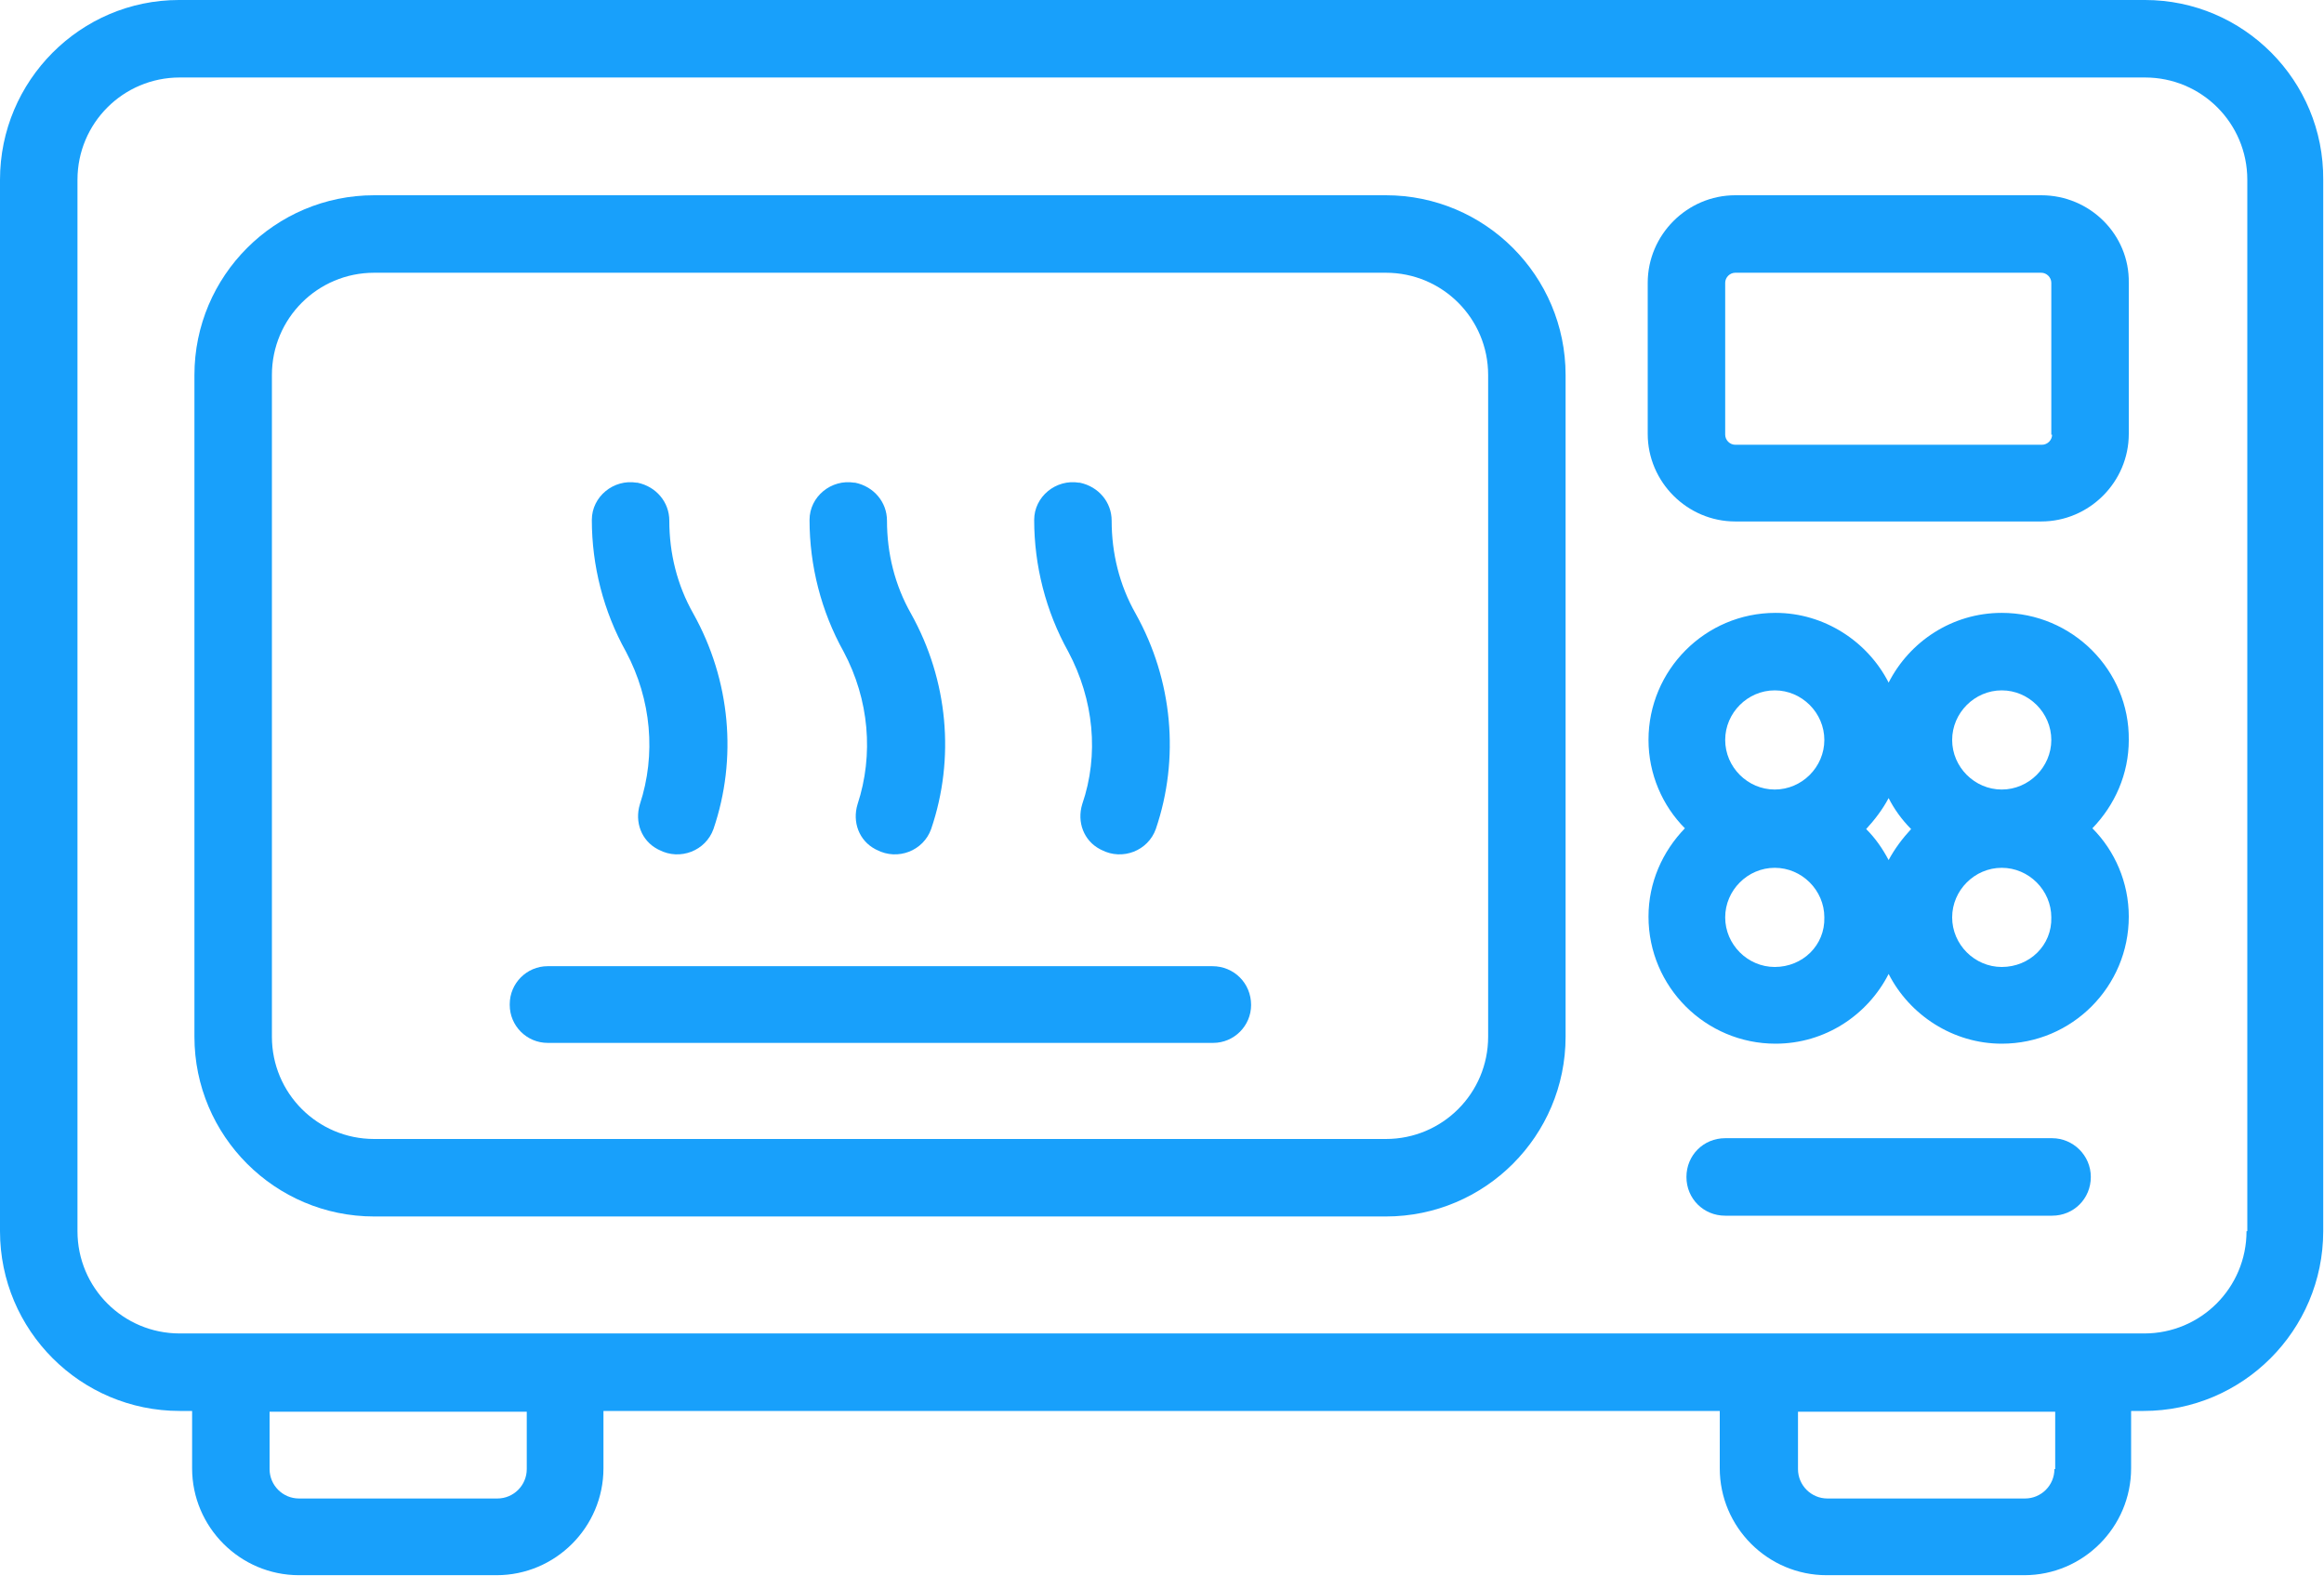
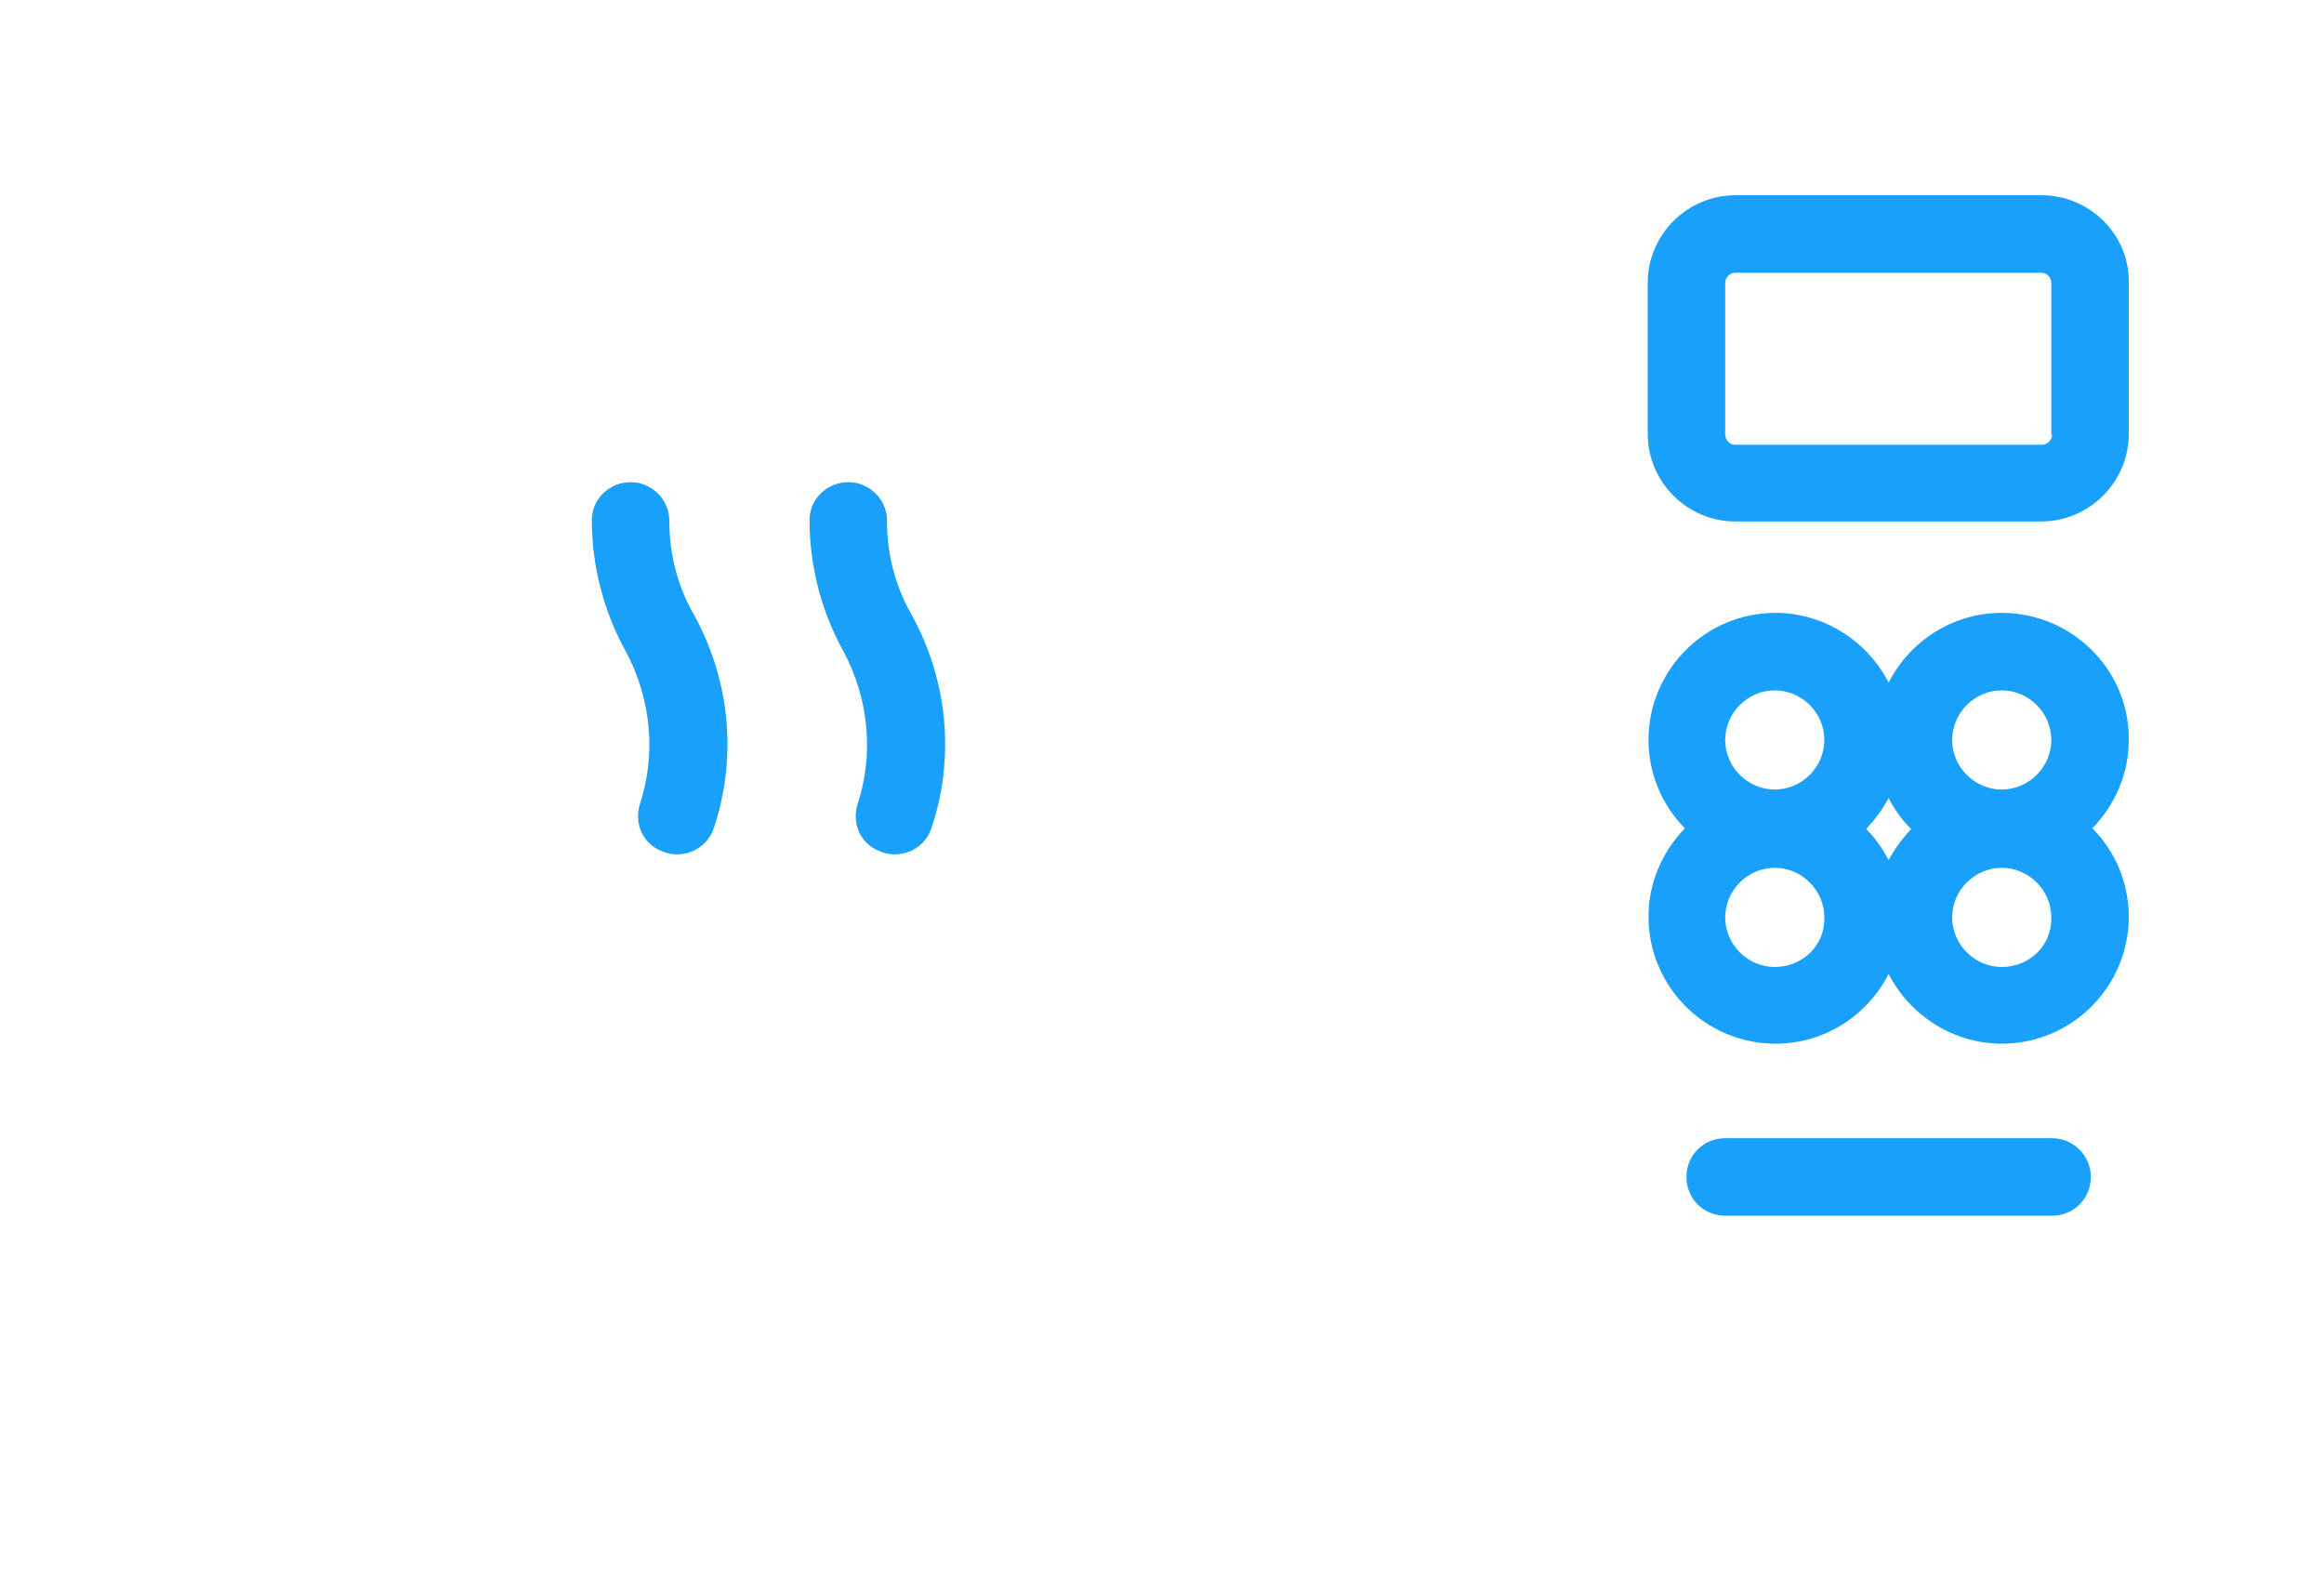
<svg xmlns="http://www.w3.org/2000/svg" width="98" height="67" viewBox="0 0 98 67" fill="none">
-   <path d="M90.454 0H7.546C3.397 0 0 3.397 0 7.579V51.907C0 56.089 3.397 59.486 7.579 59.486H8.101V61.903C8.101 64.386 10.127 66.411 12.609 66.411H20.939C23.422 66.411 25.447 64.386 25.447 61.903V59.486H72.52V61.903C72.52 64.386 74.545 66.411 77.028 66.411H85.358C87.841 66.411 89.866 64.386 89.866 61.903V59.486H90.389C94.57 59.486 97.967 56.089 97.967 51.907V7.579C98 3.397 94.603 0 90.454 0ZM22.213 61.936C22.213 62.622 21.658 63.177 20.972 63.177H12.609C11.923 63.177 11.368 62.622 11.368 61.936V59.519H22.213V61.936ZM86.632 61.936C86.632 62.622 86.077 63.177 85.391 63.177H77.061C76.375 63.177 75.819 62.622 75.819 61.936V59.519H86.665V61.936H86.632ZM94.733 51.907C94.733 54.292 92.806 56.219 90.421 56.219H7.579C5.194 56.219 3.267 54.292 3.267 51.907V7.579C3.267 5.194 5.194 3.267 7.579 3.267H90.454C92.839 3.267 94.766 5.194 94.766 7.579V51.907H94.733Z" fill="#18A0FB" />
-   <path d="M58.441 8.232H15.778C11.597 8.232 8.199 11.629 8.199 15.811V43.708C8.199 47.889 11.597 51.287 15.778 51.287H58.441C62.622 51.287 66.019 47.889 66.019 43.708V15.811C66.019 11.629 62.622 8.232 58.441 8.232ZM62.753 43.708C62.753 46.093 60.825 48.02 58.441 48.02H15.778C13.393 48.02 11.466 46.093 11.466 43.708V15.811C11.466 13.426 13.393 11.499 15.778 11.499H58.441C60.825 11.499 62.753 13.426 62.753 15.811V43.708Z" fill="#18A0FB" />
-   <path d="M51.123 40.735H23.095C22.213 40.735 21.495 41.454 21.495 42.336V42.369C21.495 43.251 22.213 43.969 23.095 43.969H51.156C52.038 43.969 52.757 43.251 52.757 42.369C52.757 41.454 52.038 40.735 51.123 40.735Z" fill="#18A0FB" />
  <path d="M36.162 33.908C35.933 34.659 36.227 35.443 36.913 35.803L36.979 35.835C37.861 36.293 38.939 35.868 39.265 34.953C40.278 31.981 39.984 28.681 38.416 25.872C37.73 24.663 37.403 23.324 37.403 21.952C37.403 21.168 36.848 20.515 36.064 20.351H36.031C35.051 20.188 34.137 20.939 34.137 21.919C34.137 23.847 34.627 25.774 35.574 27.473C36.652 29.498 36.848 31.817 36.162 33.908Z" fill="#18A0FB" />
  <path d="M26.983 33.908C26.754 34.659 27.048 35.443 27.734 35.803L27.799 35.835C28.681 36.293 29.759 35.868 30.086 34.953C31.099 31.981 30.805 28.681 29.237 25.872C28.551 24.663 28.224 23.324 28.224 21.952C28.224 21.168 27.669 20.515 26.885 20.351H26.852C25.872 20.188 24.957 20.939 24.957 21.919C24.957 23.847 25.447 25.774 26.395 27.473C27.473 29.498 27.669 31.817 26.983 33.908Z" fill="#18A0FB" />
-   <path d="M45.635 33.908C45.407 34.659 45.701 35.443 46.387 35.803L46.452 35.835C47.334 36.293 48.412 35.868 48.739 34.953C49.751 31.981 49.457 28.681 47.889 25.872C47.203 24.663 46.877 23.324 46.877 21.952C46.877 21.168 46.321 20.515 45.537 20.351H45.505C44.525 20.188 43.61 20.939 43.61 21.919C43.61 23.847 44.1 25.774 45.047 27.473C46.125 29.498 46.354 31.817 45.635 33.908Z" fill="#18A0FB" />
  <path d="M86.077 8.232H73.173C71.148 8.232 69.482 9.898 69.482 11.923V18.293C69.482 20.319 71.148 21.985 73.173 21.985H86.077C88.102 21.985 89.768 20.319 89.768 18.293V11.923C89.801 9.898 88.135 8.232 86.077 8.232ZM86.534 18.326C86.534 18.555 86.338 18.751 86.109 18.751H73.173C72.945 18.751 72.749 18.555 72.749 18.326V11.923C72.749 11.695 72.945 11.499 73.173 11.499H86.077C86.305 11.499 86.501 11.695 86.501 11.923V18.326H86.534Z" fill="#18A0FB" />
  <path d="M84.411 25.839C82.32 25.839 80.523 27.048 79.641 28.779C78.759 27.048 76.93 25.839 74.872 25.839C71.899 25.839 69.515 28.257 69.515 31.197C69.515 32.634 70.103 33.973 71.05 34.921C70.103 35.901 69.515 37.207 69.515 38.645C69.515 41.617 71.932 44.002 74.872 44.002C76.963 44.002 78.759 42.793 79.641 41.062C80.523 42.793 82.353 44.002 84.411 44.002C87.383 44.002 89.768 41.585 89.768 38.645C89.768 37.207 89.18 35.868 88.233 34.921C89.18 33.941 89.768 32.634 89.768 31.197C89.801 28.257 87.383 25.839 84.411 25.839ZM84.411 29.106C85.554 29.106 86.501 30.053 86.501 31.197C86.501 32.34 85.554 33.287 84.411 33.287C83.267 33.287 82.32 32.34 82.32 31.197C82.32 30.053 83.267 29.106 84.411 29.106ZM80.589 34.953C80.229 35.345 79.903 35.77 79.641 36.26C79.38 35.77 79.086 35.345 78.694 34.953C79.053 34.561 79.38 34.137 79.641 33.647C79.87 34.104 80.197 34.561 80.589 34.953ZM74.839 29.106C75.983 29.106 76.93 30.053 76.93 31.197C76.93 32.34 75.983 33.287 74.839 33.287C73.696 33.287 72.749 32.34 72.749 31.197C72.749 30.053 73.696 29.106 74.839 29.106ZM74.839 40.768C73.696 40.768 72.749 39.821 72.749 38.677C72.749 37.534 73.696 36.587 74.839 36.587C75.983 36.587 76.93 37.534 76.93 38.677C76.963 39.853 76.015 40.768 74.839 40.768ZM84.411 40.768C83.267 40.768 82.32 39.821 82.32 38.677C82.32 37.534 83.267 36.587 84.411 36.587C85.554 36.587 86.501 37.534 86.501 38.677C86.534 39.853 85.587 40.768 84.411 40.768Z" fill="#18A0FB" />
  <path d="M86.534 47.987H72.749C71.834 47.987 71.115 48.706 71.115 49.621C71.115 50.535 71.834 51.254 72.749 51.254H86.534C87.449 51.254 88.167 50.535 88.167 49.621C88.167 48.706 87.416 47.987 86.534 47.987Z" fill="#18A0FB" />
</svg>